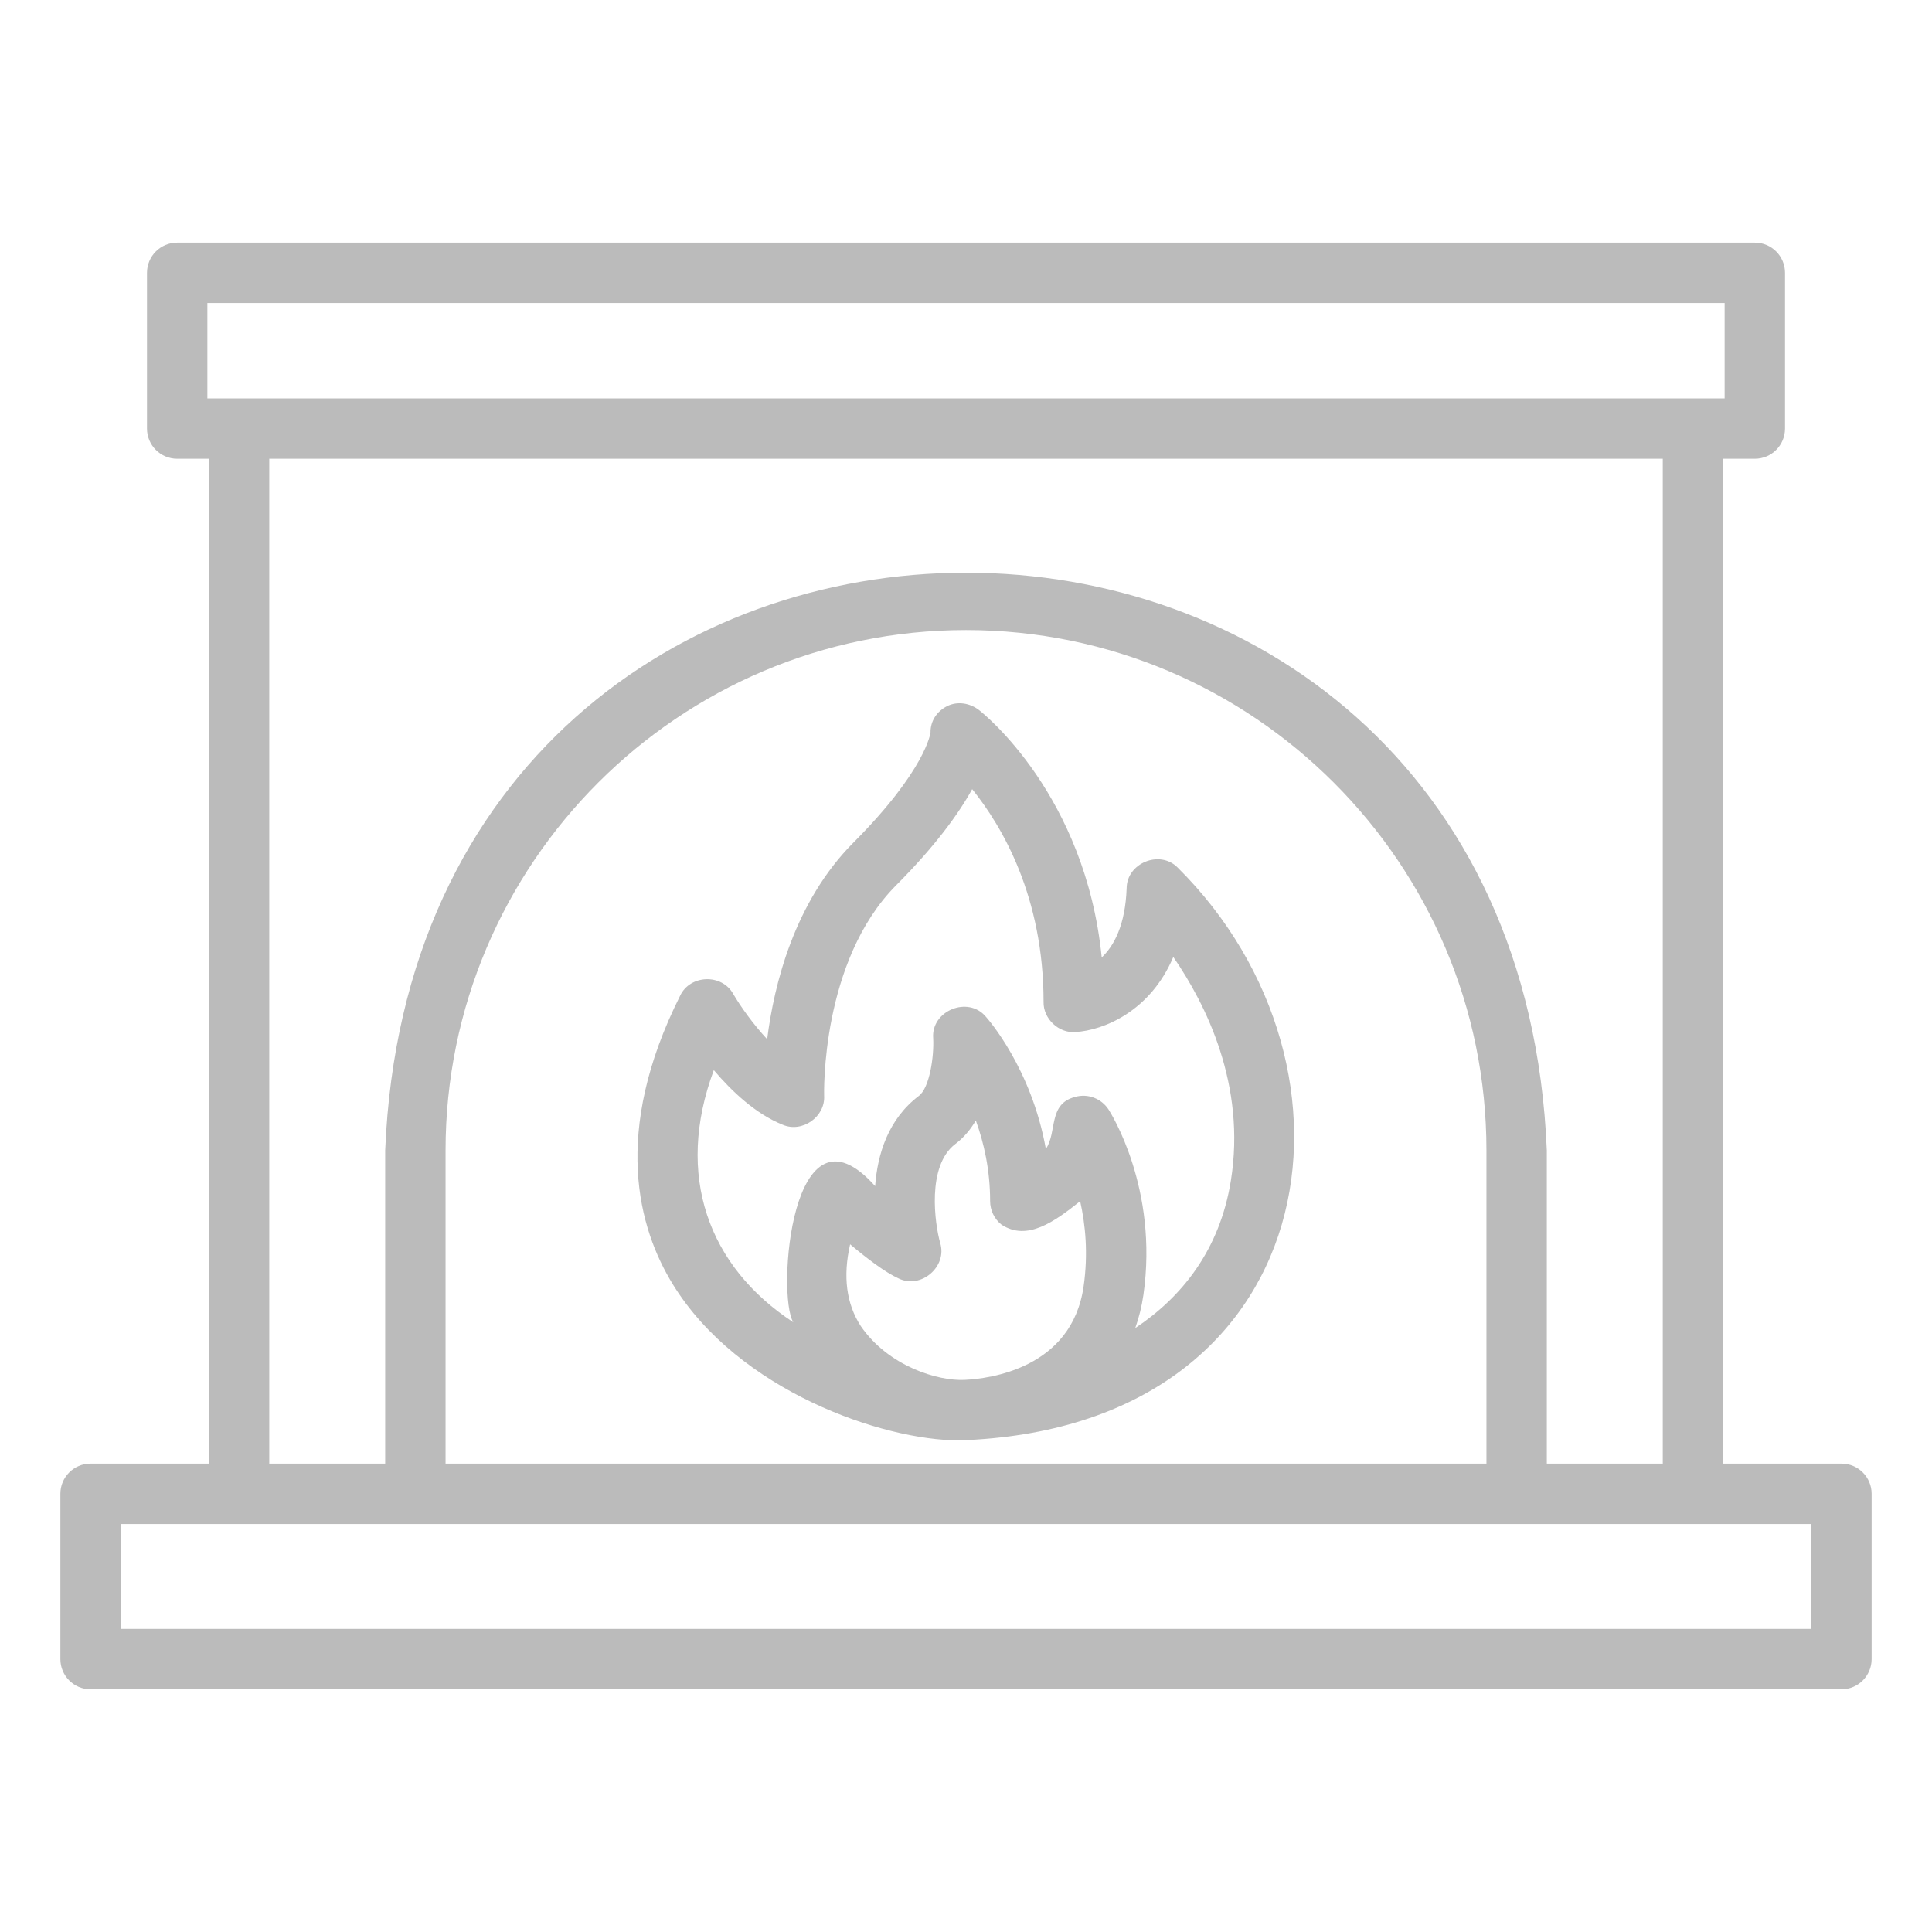
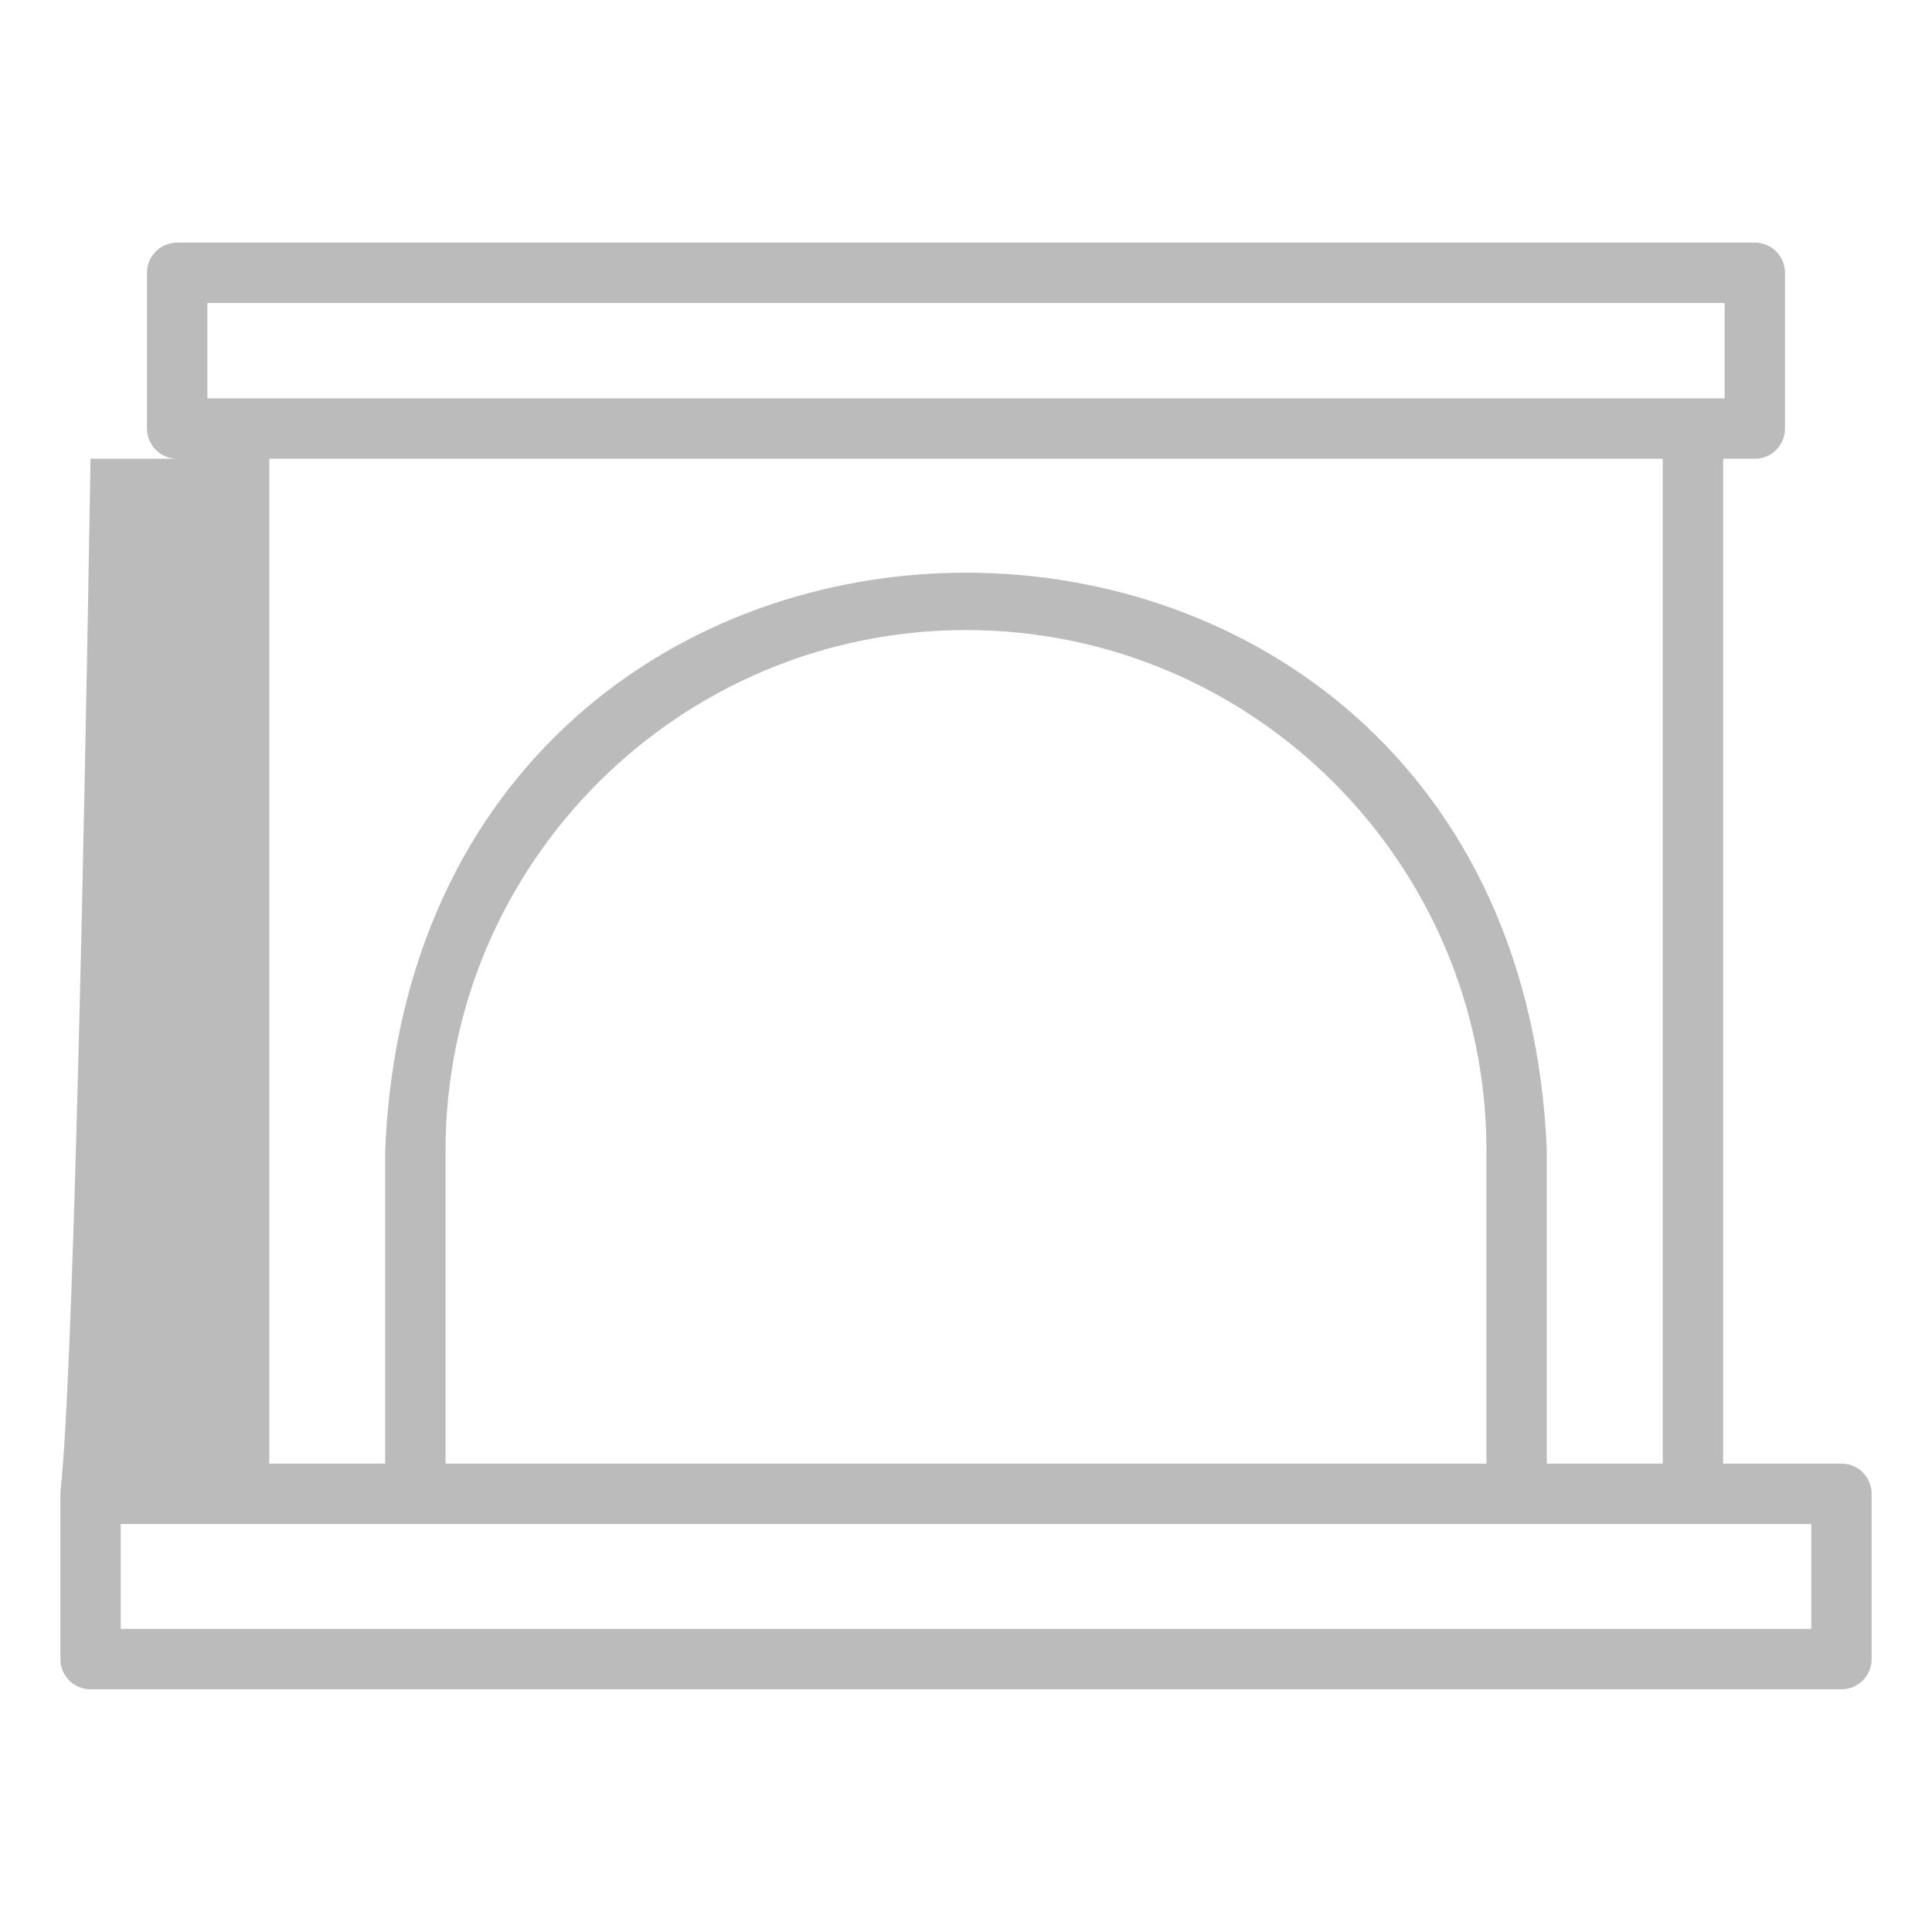
<svg xmlns="http://www.w3.org/2000/svg" width="60" height="60" viewBox="0 0 60 60" fill="none">
-   <path d="M57.188 45.454H53.514V14.247H54.498C55.016 14.247 55.435 13.827 55.435 13.309V8.473C55.435 7.955 55.016 7.535 54.498 7.535H5.502C4.985 7.535 4.565 7.955 4.565 8.473V13.309C4.565 13.827 4.985 14.247 5.502 14.247H6.487V45.454H2.812C2.295 45.454 1.875 45.873 1.875 46.391V51.525C1.875 52.043 2.295 52.463 2.812 52.463H57.188C57.706 52.463 58.125 52.043 58.125 51.525V46.391C58.125 45.873 57.706 45.454 57.188 45.454ZM6.44 9.41H53.56V12.372H6.44V9.41ZM8.362 14.247H51.639V45.454H48.038V35.73C47.046 11.799 12.949 11.809 11.962 35.73C11.962 35.73 11.962 45.454 11.962 45.454H8.362L8.362 14.247ZM46.163 45.454H13.837V35.73C13.837 26.817 21.088 19.567 30 19.567C38.912 19.567 46.163 26.817 46.163 35.73V45.454ZM56.25 50.588H3.75V47.329C13.814 47.329 56.25 47.329 56.25 47.329V50.588Z" fill="#BBBBBB" />
-   <path d="M36.57 26.94C36.017 26.383 34.992 26.804 34.989 27.587C34.947 28.736 34.593 29.377 34.215 29.734C33.709 24.696 30.557 22.171 30.411 22.057C30.128 21.835 29.743 21.768 29.419 21.927C29.097 22.087 28.894 22.39 28.898 22.75C28.897 22.761 28.752 23.911 26.505 26.167C24.673 28.007 24.04 30.565 23.825 32.274C23.386 31.801 22.998 31.256 22.771 30.868C22.418 30.229 21.428 30.269 21.123 30.921C18.988 35.177 19.824 38.15 20.901 39.895C22.938 43.195 27.407 44.733 29.787 44.733C41.158 44.361 42.869 33.181 36.57 26.94ZM26.733 41.184C26.284 40.492 26.173 39.641 26.401 38.643C26.911 39.073 27.493 39.518 27.912 39.706C28.605 40.042 29.429 39.332 29.197 38.597C29.034 38.016 28.771 36.207 29.669 35.528C29.935 35.327 30.143 35.074 30.305 34.798C30.555 35.486 30.749 36.332 30.749 37.3C30.749 37.587 30.88 37.858 31.105 38.035C31.903 38.55 32.739 37.946 33.545 37.305C33.709 38.03 33.798 38.933 33.653 39.947C33.286 42.509 30.711 42.817 29.963 42.853C29.133 42.896 27.592 42.434 26.733 41.184ZM38.226 36.665C37.879 38.829 36.694 40.287 35.257 41.244C35.37 40.923 35.457 40.581 35.51 40.213C35.983 36.908 34.492 34.558 34.429 34.459C34.206 34.115 33.786 33.953 33.391 34.065C32.541 34.282 32.839 35.154 32.48 35.682C32.032 33.178 30.683 31.649 30.615 31.573C30.064 30.917 28.909 31.391 28.981 32.246C29.01 32.818 28.868 33.782 28.537 34.033C27.58 34.758 27.25 35.85 27.178 36.835C24.563 33.909 24.118 40.252 24.637 41.064C21.995 39.335 20.955 36.497 22.168 33.234C22.726 33.892 23.471 34.597 24.31 34.931C24.913 35.189 25.635 34.683 25.594 34.028C25.593 33.986 25.484 29.849 27.834 27.49C29.059 26.26 29.775 25.264 30.192 24.508C31.123 25.663 32.409 27.849 32.409 31.114C32.396 31.636 32.882 32.097 33.401 32.05C34.263 31.999 35.718 31.418 36.438 29.72C37.455 31.195 38.703 33.7 38.226 36.665Z" fill="#BBBBBB" />
+   <path d="M57.188 45.454H53.514V14.247H54.498C55.016 14.247 55.435 13.827 55.435 13.309V8.473C55.435 7.955 55.016 7.535 54.498 7.535H5.502C4.985 7.535 4.565 7.955 4.565 8.473V13.309C4.565 13.827 4.985 14.247 5.502 14.247H6.487H2.812C2.295 45.454 1.875 45.873 1.875 46.391V51.525C1.875 52.043 2.295 52.463 2.812 52.463H57.188C57.706 52.463 58.125 52.043 58.125 51.525V46.391C58.125 45.873 57.706 45.454 57.188 45.454ZM6.44 9.41H53.56V12.372H6.44V9.41ZM8.362 14.247H51.639V45.454H48.038V35.73C47.046 11.799 12.949 11.809 11.962 35.73C11.962 35.73 11.962 45.454 11.962 45.454H8.362L8.362 14.247ZM46.163 45.454H13.837V35.73C13.837 26.817 21.088 19.567 30 19.567C38.912 19.567 46.163 26.817 46.163 35.73V45.454ZM56.25 50.588H3.75V47.329C13.814 47.329 56.25 47.329 56.25 47.329V50.588Z" fill="#BBBBBB" />
</svg>